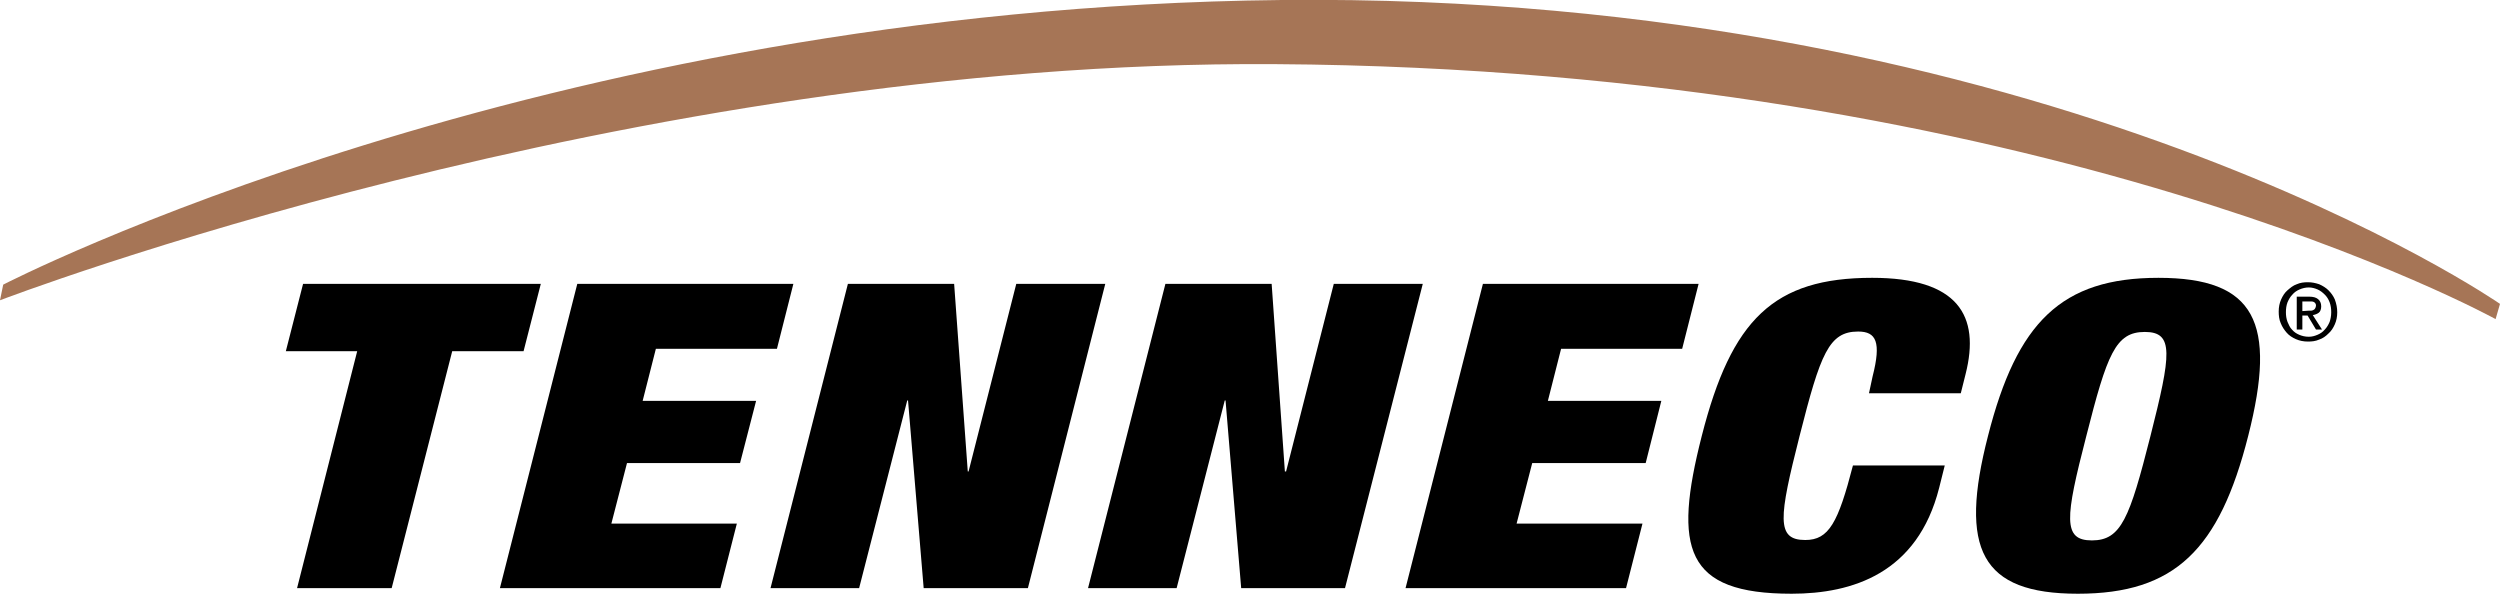
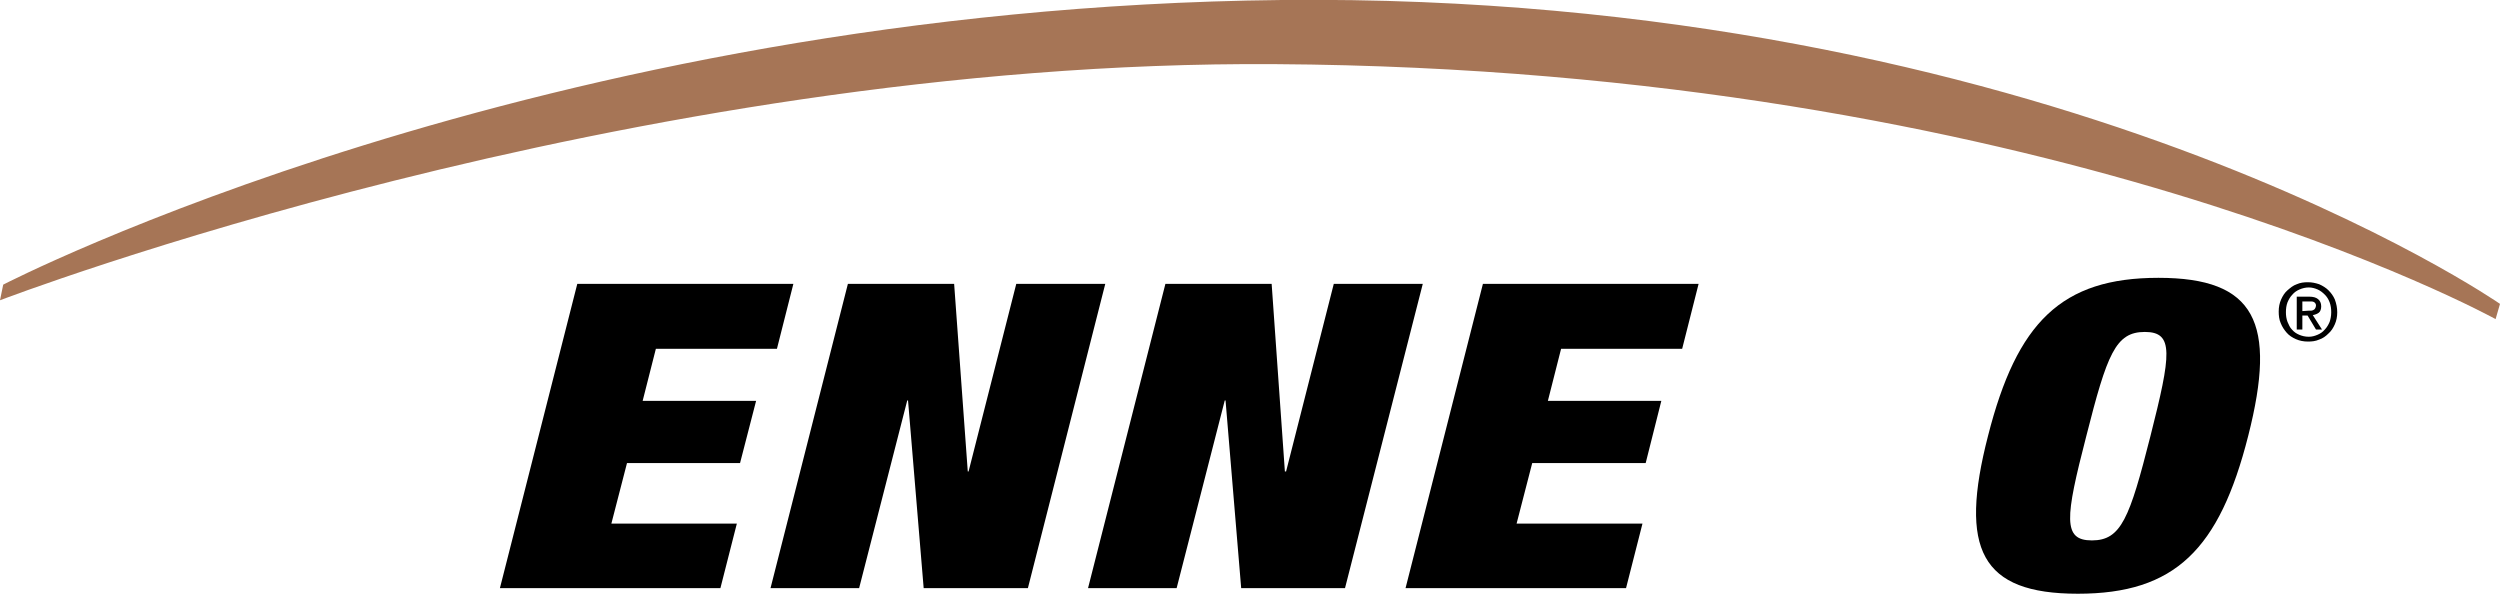
<svg xmlns="http://www.w3.org/2000/svg" version="1.1" id="layer" x="0px" y="0px" viewBox="0 0 623.6 148.1" style="enable-background:new 0 0 623.6 148.1;" xml:space="preserve">
  <style type="text/css">
	.st0{fill:#A67556;}
</style>
  <g>
    <path class="st0" d="M0,74.9c0,0,156.5-60,318.1-58.9c191.7,1.2,304.4,63.6,304.4,63.6l1.1-3.8c0,0-112.1-77.8-304-75.8   C134.2,2,0.8,71,0.8,71L0,74.9z" />
-     <polygon points="89.1,87.6 71.3,87.6 75.6,70.8 134.9,70.8 130.6,87.6 112.8,87.6 97.7,146.7 74.1,146.7  " />
    <polygon points="144,70.8 197.9,70.8 193.8,87 163.6,87 160.3,100 188.6,100 184.6,115.5 156.4,115.5 152.5,130.6 183.8,130.6    179.7,146.7 124.7,146.7  " />
    <polygon points="211.5,70.8 238,70.8 241.4,117.6 241.6,117.6 253.5,70.8 275.7,70.8 256.4,146.7 230.4,146.7 226.5,99.9    226.3,99.9 214.3,146.7 192.2,146.7  " />
    <polygon points="290.7,70.8 317.2,70.8 320.5,117.6 320.8,117.6 332.7,70.8 354.9,70.8 335.5,146.7 309.6,146.7 305.7,99.9    305.5,99.9 293.5,146.7 271.4,146.7  " />
    <polygon points="369.9,70.8 423.7,70.8 419.6,87 389.4,87 386.1,100 414.4,100 410.5,115.5 382.2,115.5 378.3,130.6 409.7,130.6    405.6,146.7 350.6,146.7  " />
-     <path d="M467.1,93.9c2.2-8.6,0.9-11.2-3.6-11.2c-7.3,0-9.4,5.5-14.6,26s-5.9,26,1.4,26c5.9,0,8.2-4.3,11.9-18.6h22.9l-1.4,5.6   c-5.4,21.3-21.6,26.4-36.8,26.4c-26.6,0-29.6-11.2-22.4-39.4c7.4-29,17.9-39.4,42.5-39.4c21.4,0,27,9.4,23.3,24l-1.2,4.8h-22.9   L467.1,93.9z" />
    <path d="M538.4,69.3c24.2,0,29.6,11.1,22.4,39.4c-7.2,28.4-18.3,39.4-42.5,39.4c-24.2,0-29.7-11.1-22.4-39.4   C503.1,80.4,514.2,69.3,538.4,69.3 M521.8,134.8c7.3,0,9.4-5.5,14.6-26c5.2-20.5,5.9-26-1.4-26c-7.3,0-9.4,5.5-14.6,26   C515.1,129.3,514.5,134.8,521.8,134.8" />
    <path d="M583,77.9c0,1.1-0.2,2.1-0.6,3c-0.4,0.9-0.9,1.7-1.6,2.3c-0.7,0.7-1.4,1.2-2.3,1.5c-0.9,0.4-1.8,0.5-2.8,0.5   c-1.1,0-2.1-0.2-3-0.6s-1.7-0.9-2.3-1.6s-1.1-1.4-1.5-2.4c-0.4-0.9-0.5-1.9-0.5-2.9c0-1.1,0.2-2.1,0.6-3c0.4-0.9,0.9-1.7,1.6-2.3   c0.7-0.6,1.4-1.2,2.3-1.5c0.9-0.4,1.8-0.5,2.8-0.5s1.9,0.2,2.8,0.5c0.9,0.4,1.7,0.9,2.3,1.5c0.7,0.7,1.2,1.4,1.6,2.3   C582.8,75.8,583,76.8,583,77.9 M581.5,77.9c0-0.9-0.1-1.7-0.4-2.5c-0.3-0.8-0.7-1.4-1.2-1.9s-1.1-1-1.8-1.3s-1.4-0.5-2.2-0.5   s-1.6,0.2-2.3,0.5s-1.3,0.7-1.8,1.3c-0.5,0.5-0.9,1.2-1.2,1.9c-0.3,0.8-0.4,1.6-0.4,2.5c0,0.8,0.1,1.6,0.4,2.4   c0.3,0.7,0.6,1.4,1.1,1.9c0.5,0.6,1.1,1,1.8,1.3s1.5,0.5,2.4,0.5c0.8,0,1.5-0.2,2.2-0.5s1.3-0.7,1.8-1.3c0.5-0.5,0.9-1.2,1.2-1.9   C581.3,79.7,581.5,78.9,581.5,77.9 M574.3,82.2h-1.4V74h3.1c1,0,1.7,0.2,2.2,0.6s0.8,1,0.8,1.8c0,0.7-0.2,1.3-0.6,1.6   c-0.4,0.3-0.9,0.5-1.5,0.6l2.3,3.6h-1.5l-2.1-3.5h-1.3V82.2z M575.8,77.5c0.3,0,0.5,0,0.7,0s0.4-0.1,0.6-0.2   c0.2-0.1,0.3-0.2,0.4-0.4c0.1-0.2,0.2-0.4,0.2-0.7c0-0.3-0.1-0.4-0.2-0.6c-0.1-0.1-0.3-0.3-0.4-0.3c-0.2-0.1-0.4-0.1-0.6-0.1   c-0.2,0-0.4,0-0.6,0h-1.6v2.4L575.8,77.5L575.8,77.5z" />
  </g>
</svg>